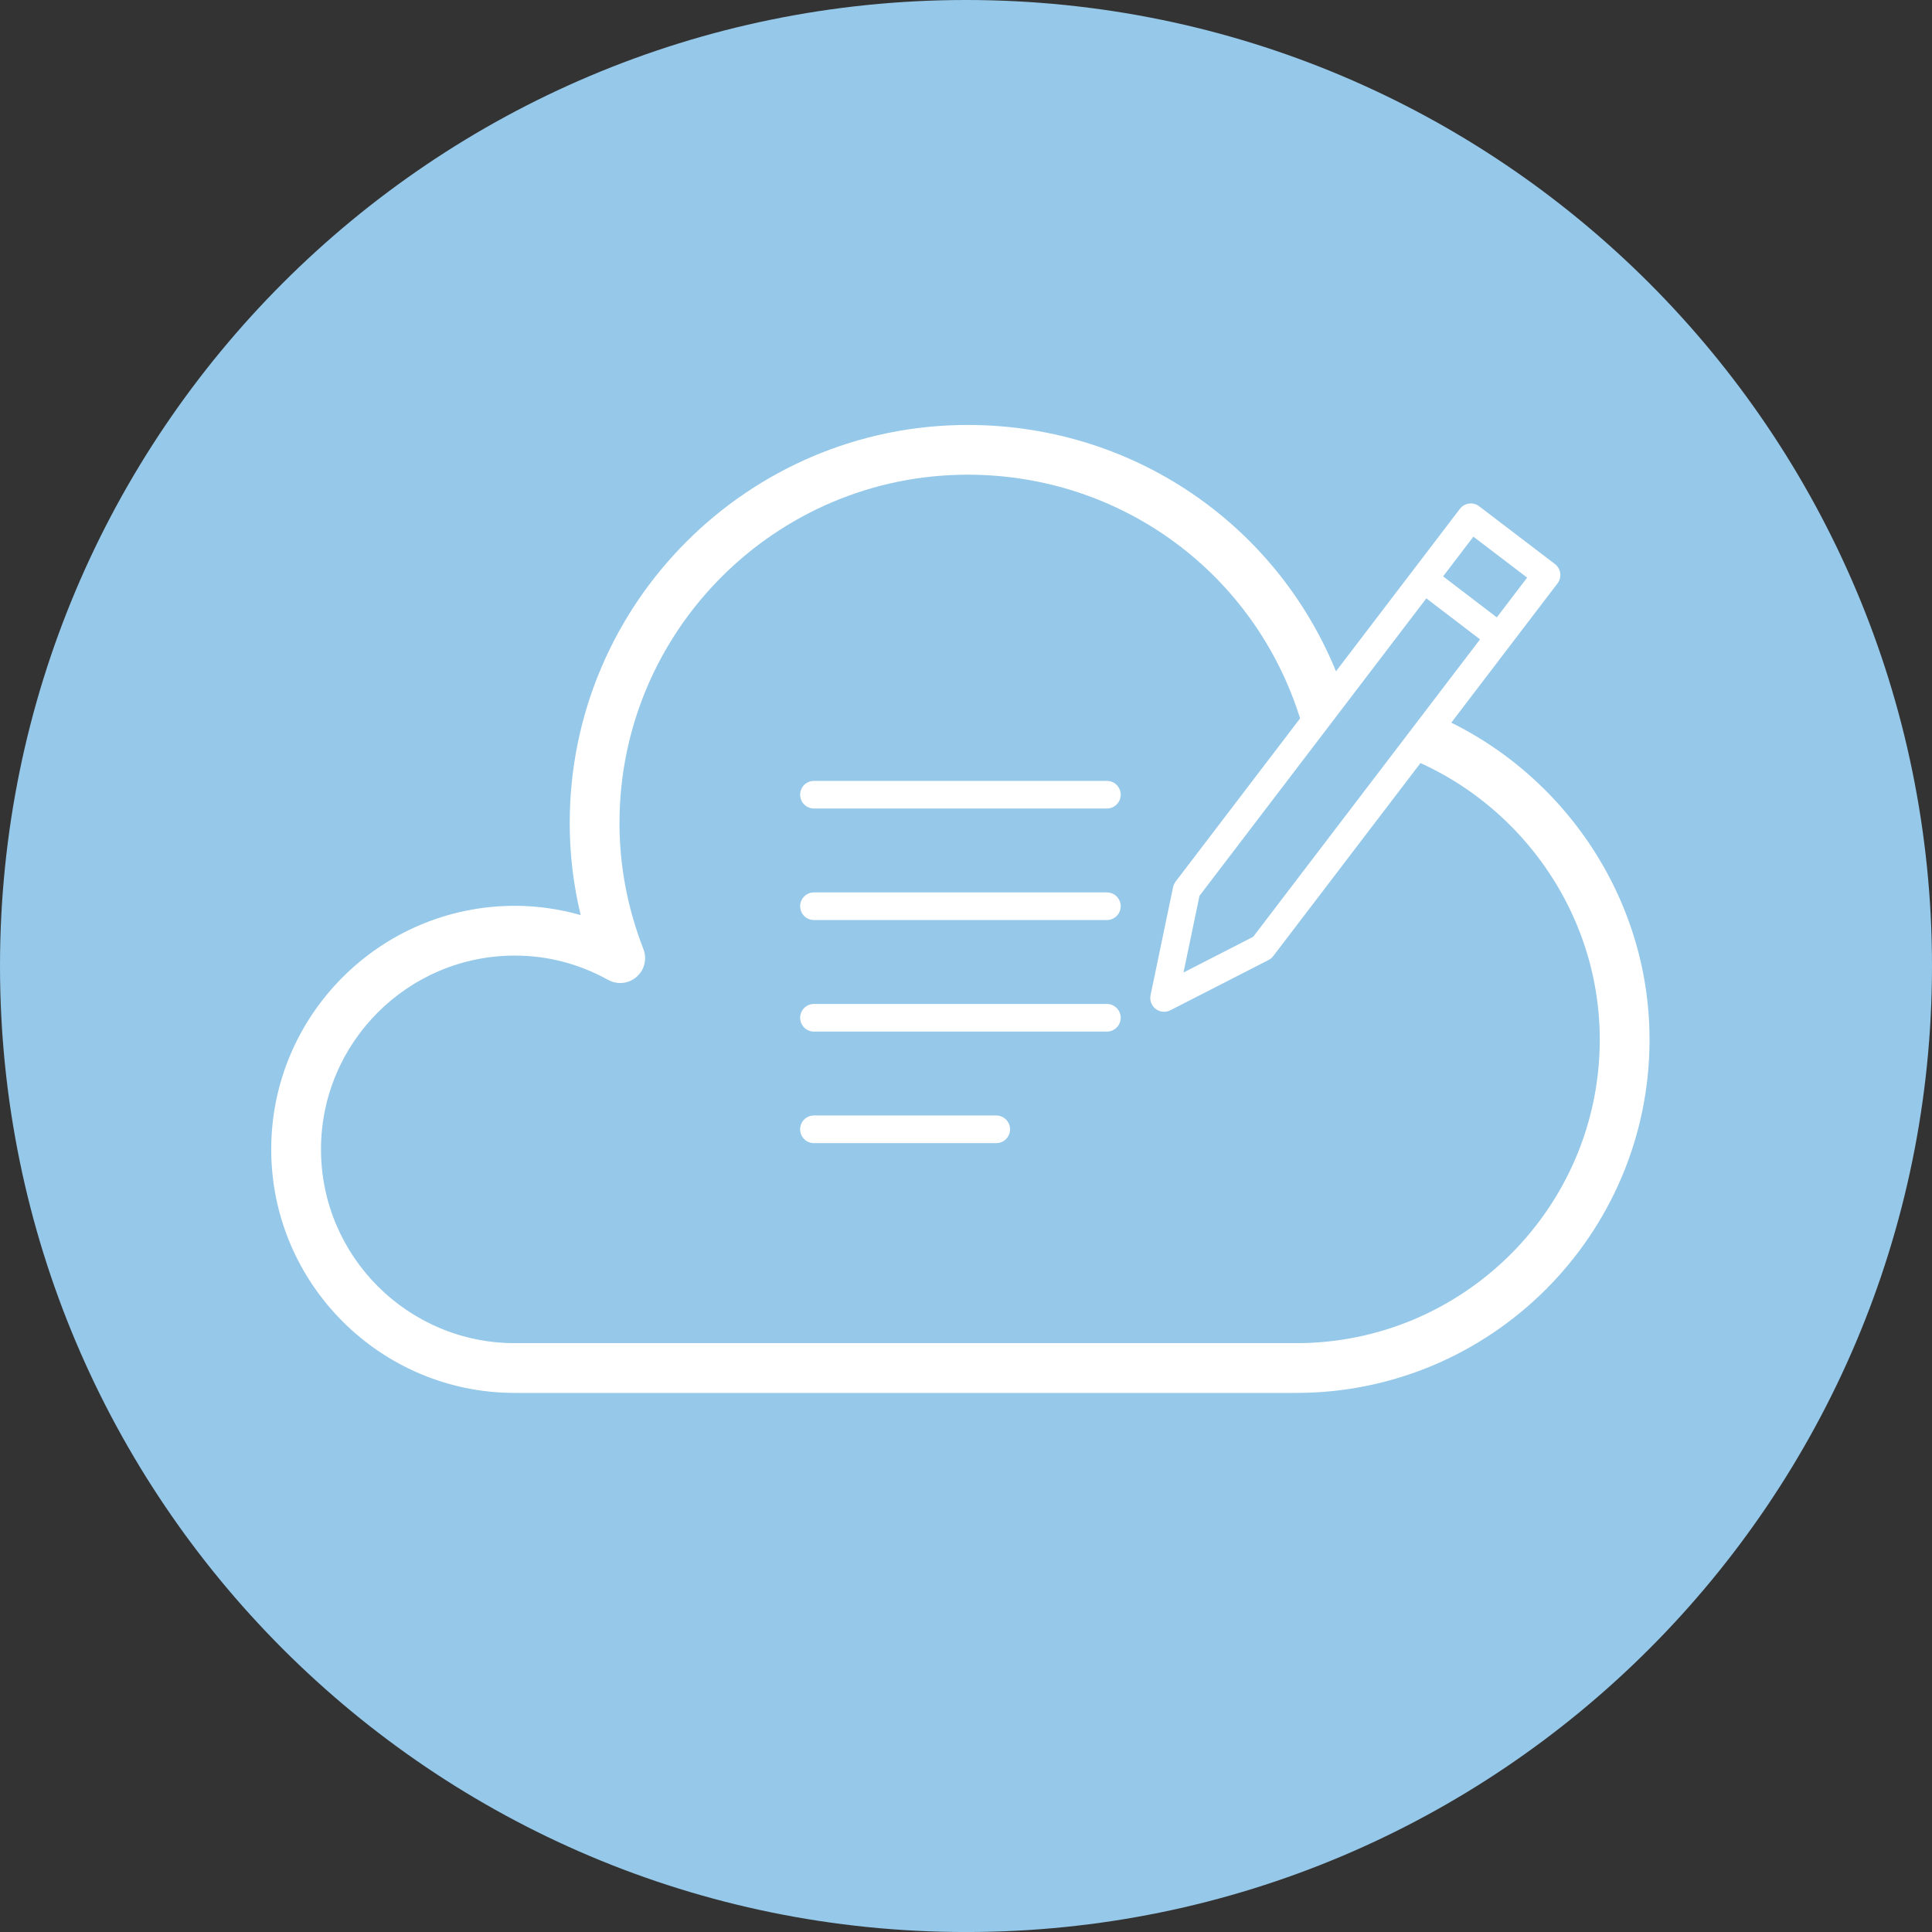
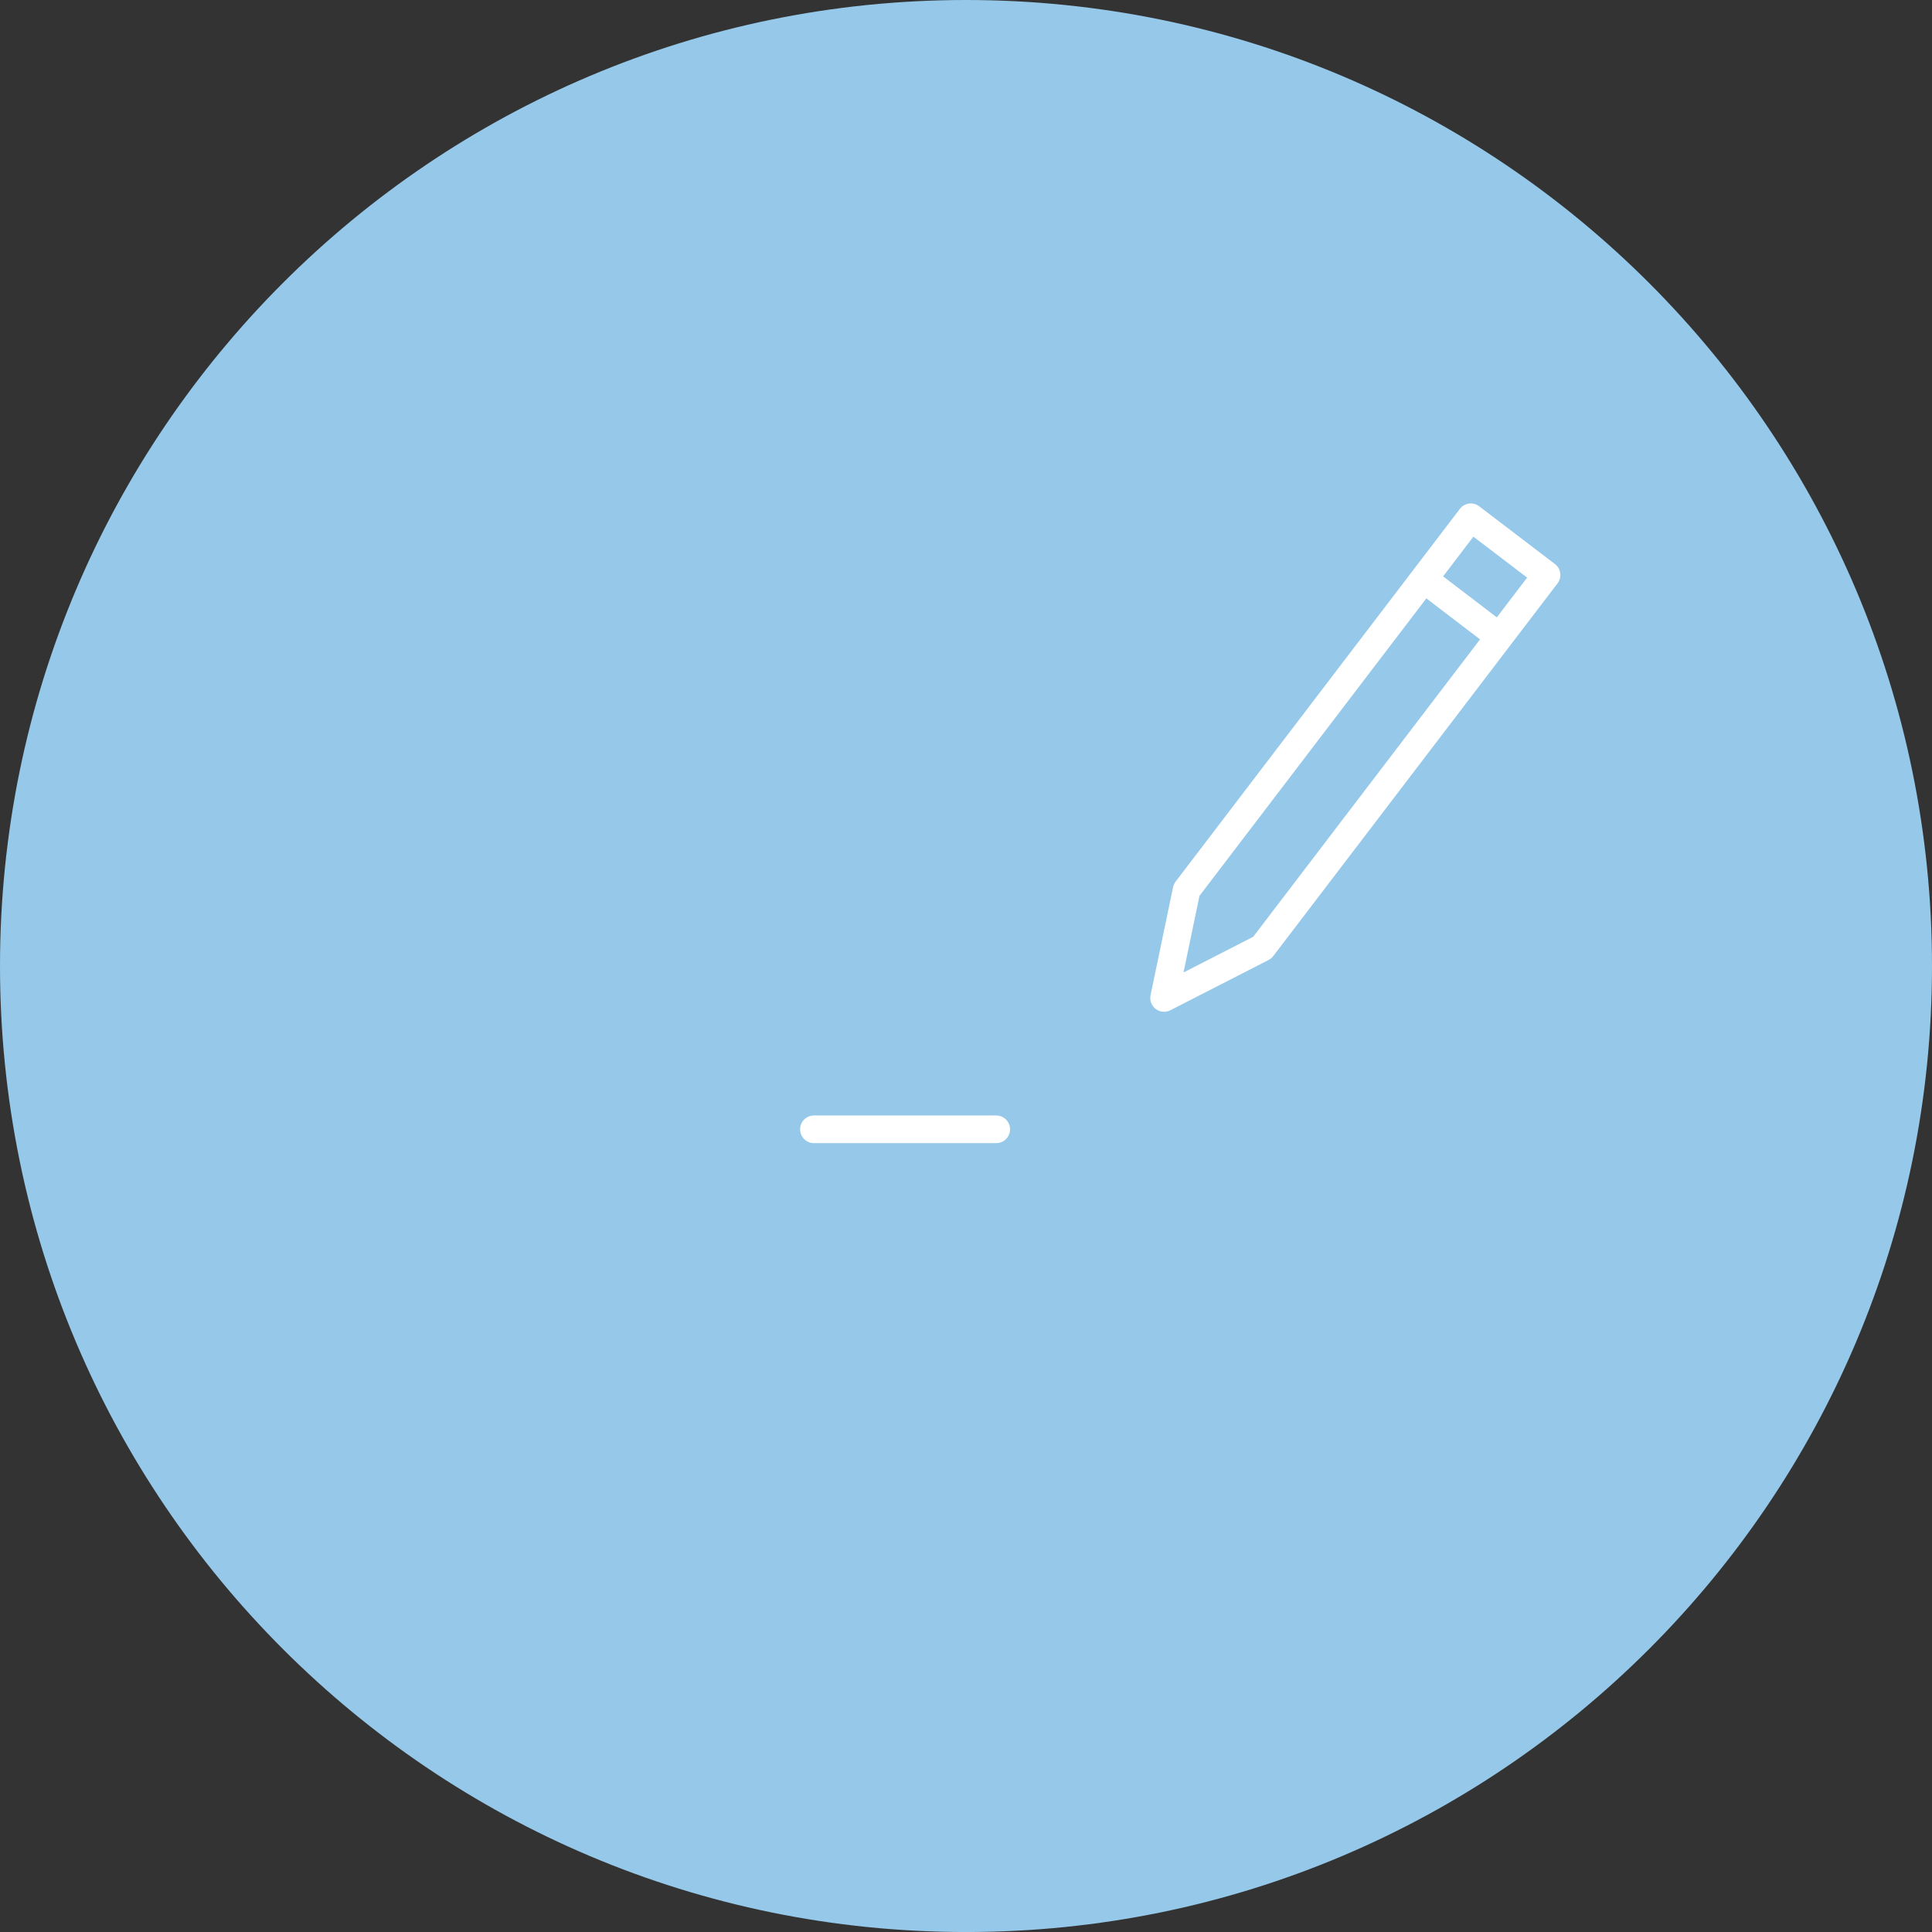
<svg xmlns="http://www.w3.org/2000/svg" id="Layer_1" x="0px" y="0px" width="69.865px" height="69.866px" viewBox="0 0 69.865 69.866" xml:space="preserve">
  <rect x="0" y="0" width="69.865" height="69.866" fill="#333333" stroke="none" />
  <g>
    <path fill="#95C8E9" d="M69.865,34.933c0,19.292-15.64,34.933-34.933,34.933S0,54.225,0,34.933C0,15.64,15.639,0,34.932,0  S69.865,15.64,69.865,34.933" />
-     <path fill="#FFFFFF" d="M40.026,37.305H29.435c-0.277,0-0.5-0.224-0.5-0.5s0.223-0.5,0.5-0.5h10.592c0.276,0,0.5,0.224,0.5,0.5  S40.302,37.305,40.026,37.305" />
    <path fill="#FFFFFF" d="M36.026,41.338h-6.592c-0.277,0-0.5-0.224-0.5-0.5s0.223-0.5,0.5-0.5h6.592c0.276,0,0.5,0.224,0.5,0.5  S36.302,41.338,36.026,41.338" />
-     <path fill="#FFFFFF" d="M40.026,33.271H29.435c-0.277,0-0.5-0.224-0.5-0.5s0.223-0.5,0.5-0.5h10.592c0.276,0,0.5,0.224,0.5,0.5  S40.302,33.271,40.026,33.271" />
-     <path fill="#FFFFFF" d="M46.875,50.371H18.616c-4.856,0-8.808-3.951-8.808-8.808c0-4.856,3.952-8.807,8.808-8.807  c0.804,0,1.606,0.114,2.382,0.335c-0.263-1.093-0.396-2.206-0.396-3.328c0-7.938,6.458-14.396,14.396-14.396  c6.152,0,11.53,3.821,13.567,9.57c6.263,0.835,11.086,6.282,11.086,12.658C59.651,44.639,53.92,50.371,46.875,50.371   M18.616,34.556c-3.864,0-7.008,3.144-7.008,7.007c0,3.865,3.144,7.008,7.008,7.008h28.259c6.052,0,10.976-4.924,10.976-10.976  c0-5.65-4.408-10.451-10.035-10.929c-0.365-0.031-0.675-0.28-0.783-0.631c-1.642-5.304-6.478-8.869-12.035-8.869  c-6.945,0-12.596,5.651-12.596,12.597c0,1.55,0.291,3.084,0.865,4.558c0.138,0.354,0.039,0.755-0.246,1.004  c-0.285,0.25-0.697,0.293-1.028,0.11C20.937,34.852,19.801,34.556,18.616,34.556" />
    <polygon fill="#95C8E9" points="45.647,34.27 42.096,36.088 42.911,32.182 53.188,18.706 55.924,20.794  " />
    <path fill="#FFFFFF" d="M42.096,36.588c-0.107,0-0.214-0.034-0.303-0.102c-0.153-0.117-0.226-0.311-0.186-0.5l0.814-3.906  c0.016-0.073,0.047-0.142,0.092-0.201l10.278-13.476c0.08-0.106,0.199-0.175,0.33-0.193c0.135-0.017,0.265,0.018,0.37,0.099  l2.738,2.087c0.219,0.168,0.261,0.481,0.094,0.701L46.044,34.573c-0.044,0.06-0.103,0.108-0.169,0.142l-3.552,1.818  C42.251,36.57,42.173,36.588,42.096,36.588 M43.376,32.395l-0.578,2.772l2.52-1.291l9.906-12.988l-1.943-1.481L43.376,32.395z" />
    <rect x="51.149" y="21.461" transform="matrix(0.795 0.607 -0.607 0.795 24.155 -27.567)" fill="#FFFFFF" width="3.442" height="1" />
-     <path fill="#FFFFFF" d="M40.026,29.238H29.435c-0.277,0-0.5-0.224-0.5-0.5s0.223-0.5,0.5-0.5h10.592c0.276,0,0.5,0.224,0.5,0.5  S40.302,29.238,40.026,29.238" />
  </g>
</svg>